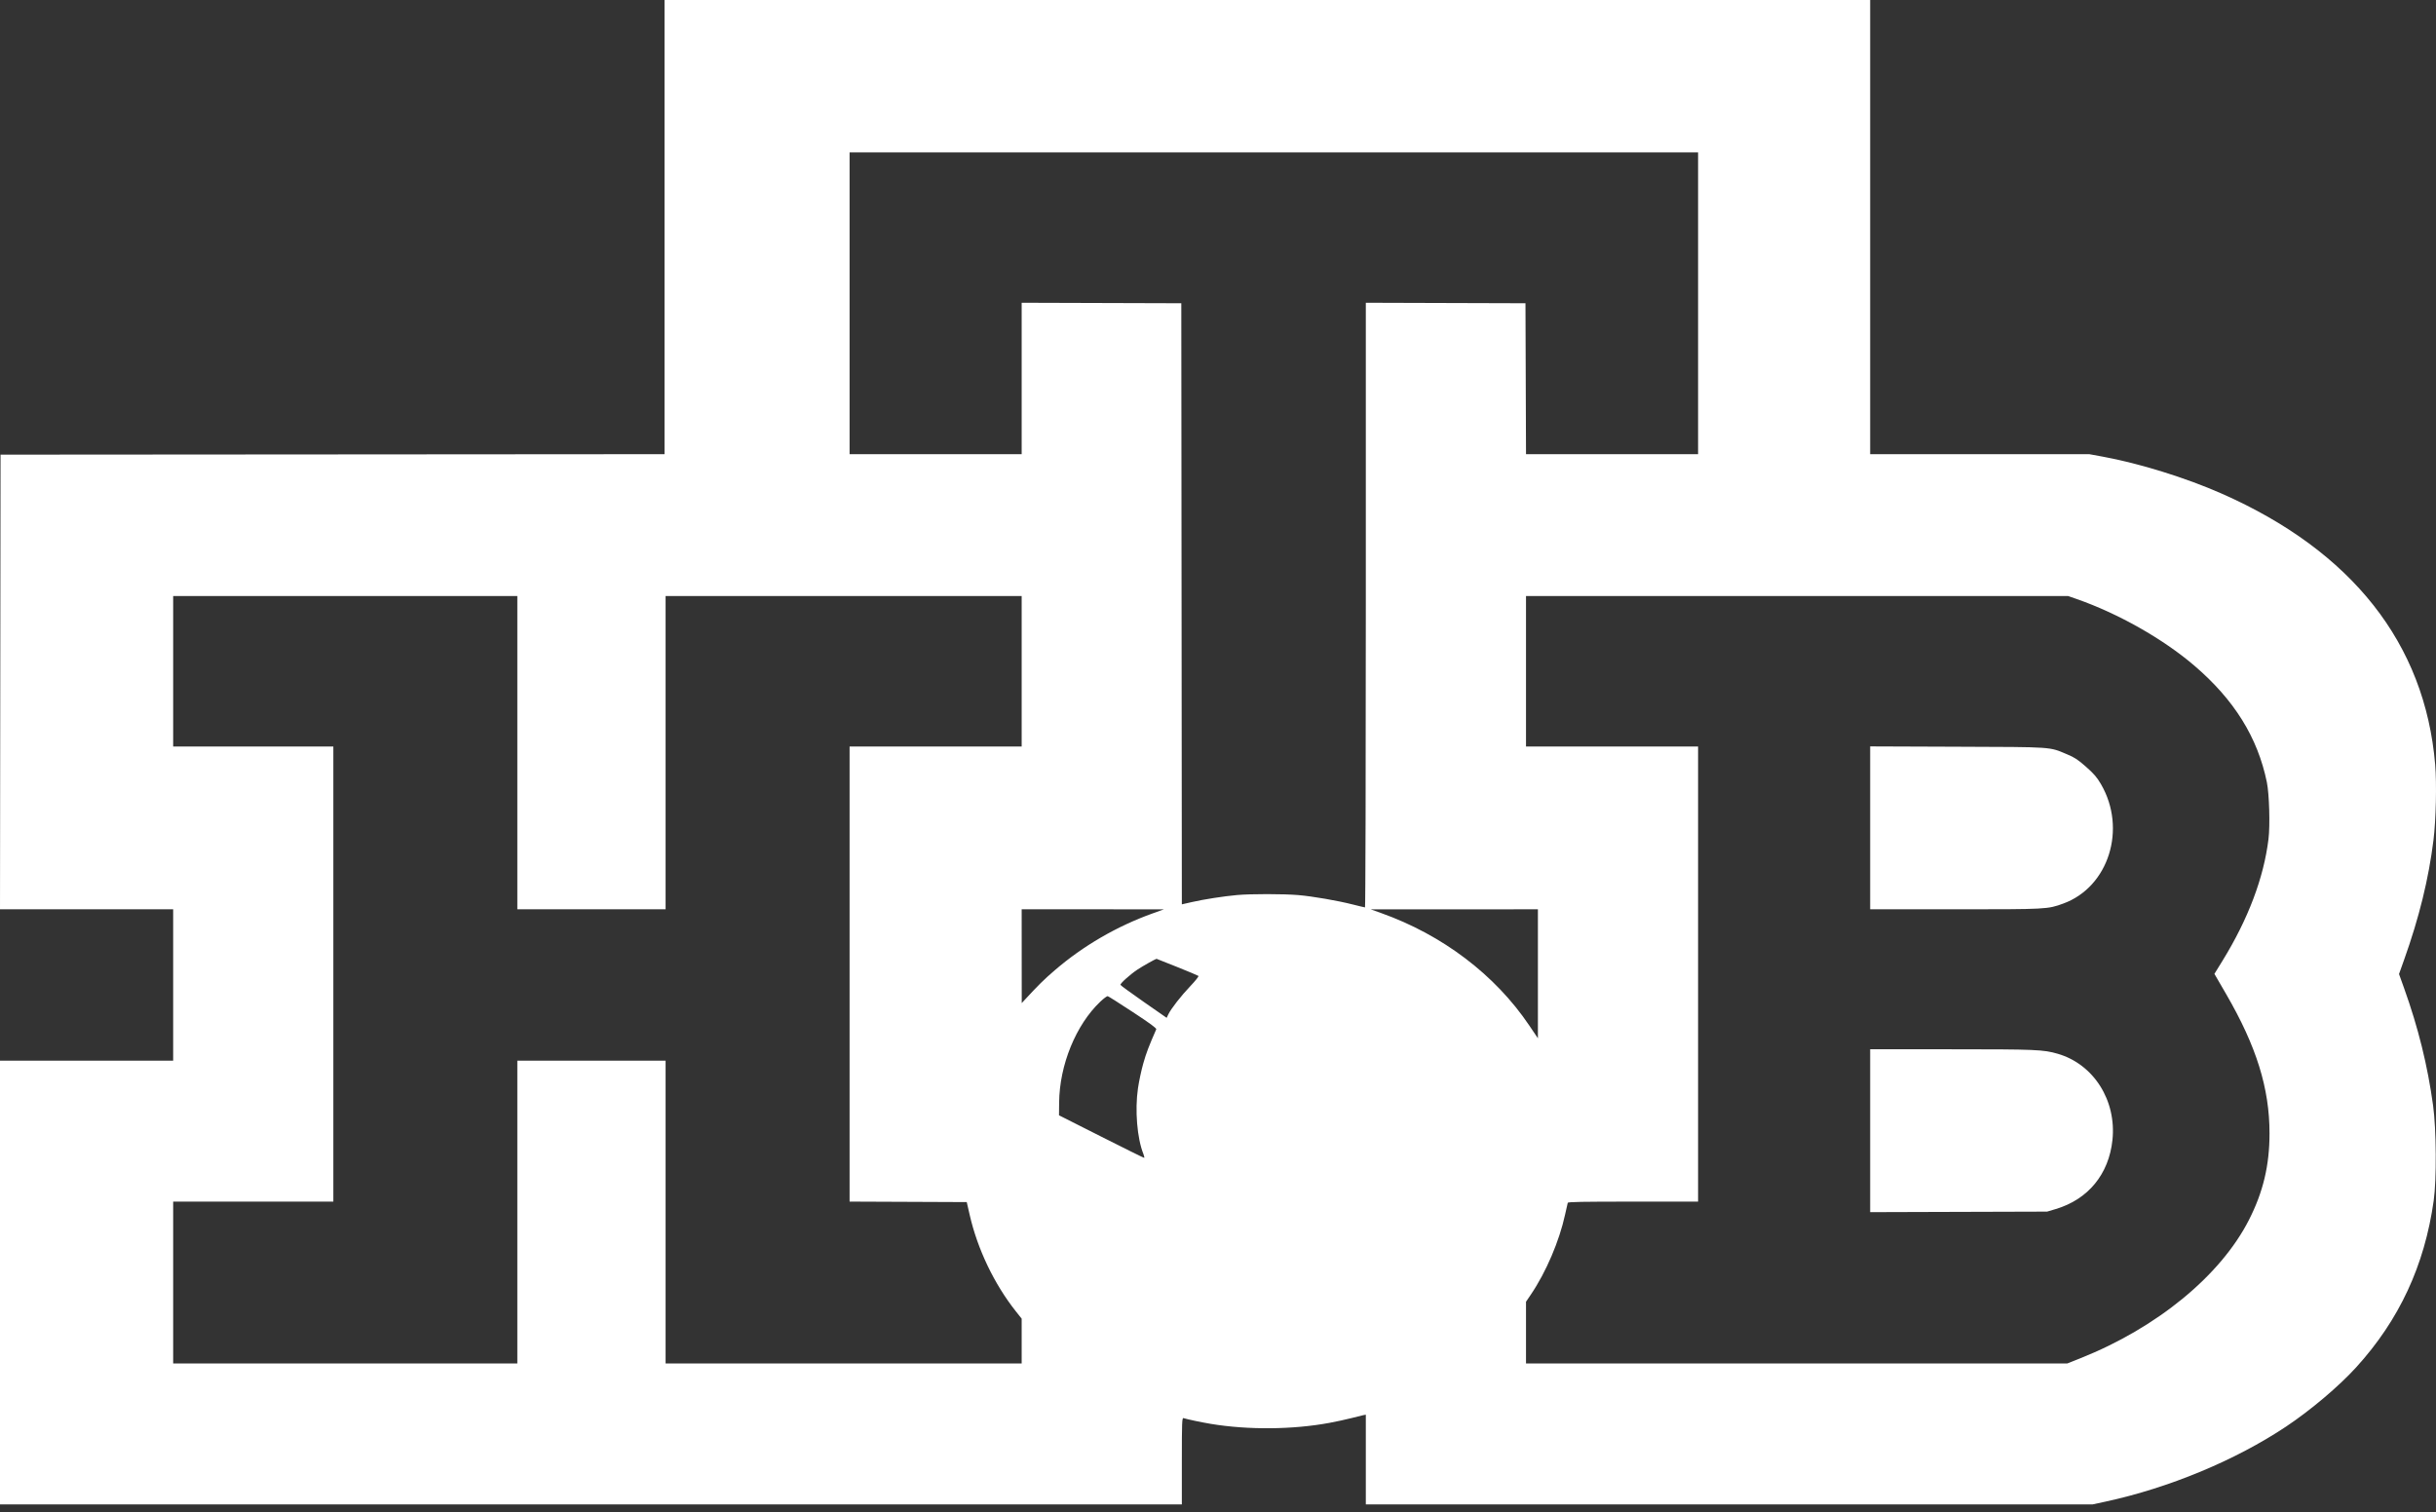
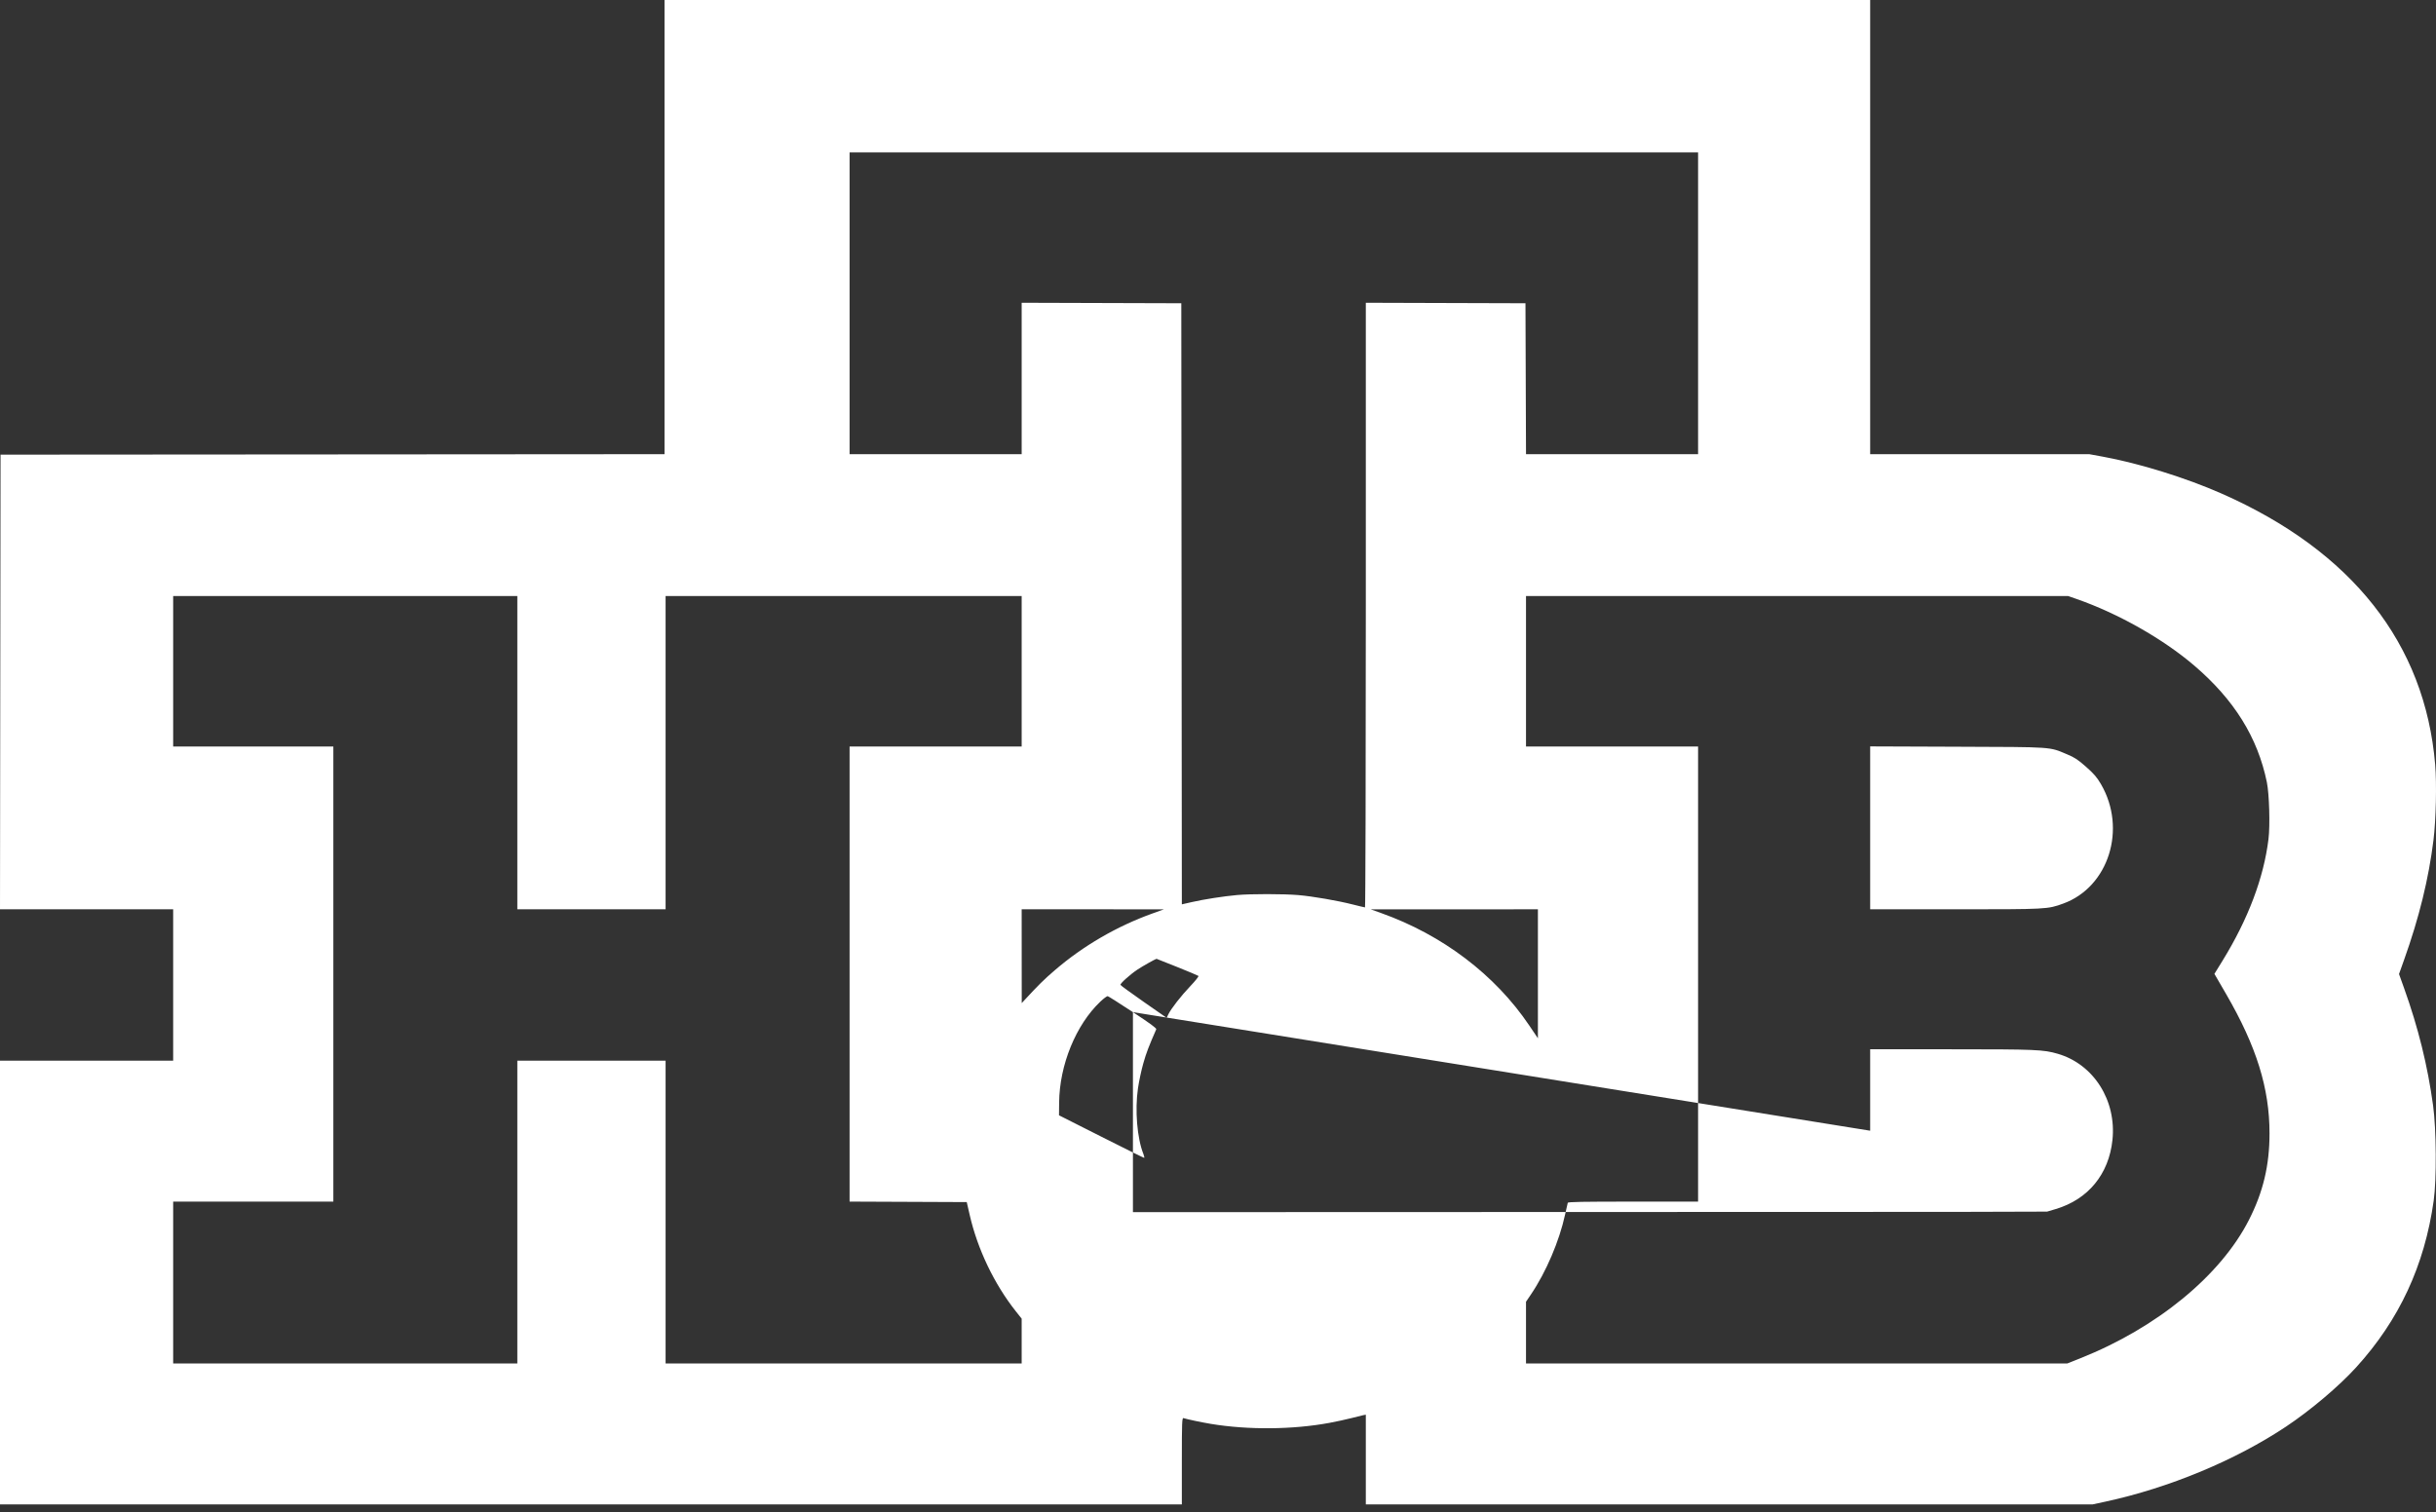
<svg xmlns="http://www.w3.org/2000/svg" width="240" height="149" viewBox="0 0 240 149" fill="none">
  <rect x="0" y="0" width="240" height="149" fill="#333333" stroke="none" />
-   <path fill-rule="evenodd" clip-rule="evenodd" d="M65.47 22.377V44.754L32.762 44.778L0.054 44.801L0.027 67.202L0 89.603H8.53H17.061V97.062V104.521H8.531H0V126.382V148.243H58.219H116.438V143.964C116.438 140.104 116.454 139.69 116.606 139.742C116.925 139.85 118.413 140.162 119.317 140.312C122.971 140.916 127.368 140.878 130.972 140.21C131.664 140.082 132.648 139.868 133.158 139.735C133.667 139.602 134.192 139.473 134.324 139.447L134.564 139.402V143.822V148.243H170.367H206.17L207.447 147.967C213.713 146.612 220.245 143.896 225.235 140.571C227.636 138.971 230.449 136.593 232.139 134.732C236.381 130.065 238.868 124.715 239.773 118.313C240.068 116.223 240.037 111.29 239.713 108.931C239.172 104.992 238.249 101.261 236.853 97.366L236.357 95.981L236.85 94.598C238.344 90.411 239.279 86.595 239.755 82.753C239.996 80.805 240.076 77.206 239.919 75.341C238.913 63.416 231.735 54.305 218.878 48.636C215.336 47.074 210.763 45.656 207.124 44.99L205.845 44.756L195.049 44.755L184.253 44.754V22.377V0H124.861H65.47V22.377ZM167.299 29.883V44.754H158.823H150.346L150.319 37.319L150.292 29.883L142.428 29.859L134.564 29.835V59.625C134.564 76.01 134.528 89.415 134.484 89.414C134.44 89.414 133.9 89.285 133.285 89.129C131.776 88.745 129.329 88.322 127.908 88.201C126.454 88.077 123.218 88.075 121.876 88.197C120.525 88.32 118.635 88.614 117.424 88.89L116.438 89.114L116.411 59.498L116.384 29.883L108.52 29.859L100.657 29.835V37.295V44.754H92.18H83.703V29.883V15.012H125.501H167.299V29.883ZM50.968 74.168V89.603H58.272H65.576V74.168V58.734H83.117H100.657V66.146V73.559H92.18H83.703V95.982V118.405L89.474 118.429L95.246 118.454L95.537 119.72C96.312 123.101 97.951 126.525 100.083 129.217L100.657 129.941V132.149V134.357H83.117H65.576V119.439V104.521H58.272H50.968V119.439V134.357H34.015H17.061V126.382V118.407H24.951H32.842V95.983V73.559H24.951H17.061V66.146V58.734H34.015H50.968V74.168ZM204.589 59.023C208.687 60.452 213.091 62.944 216.174 65.578C220.116 68.947 222.43 72.663 223.335 77.077C223.573 78.236 223.662 81.329 223.497 82.678C223.029 86.504 221.495 90.564 218.964 94.675L218.169 95.965L219.331 97.968C222.312 103.108 223.598 107.241 223.598 111.678C223.598 114.829 222.977 117.447 221.575 120.202C218.781 125.695 212.515 130.838 204.956 133.845L203.67 134.357H177.007H150.345V131.315V128.274L150.842 127.539C152.321 125.352 153.626 122.298 154.189 119.709C154.316 119.122 154.438 118.589 154.459 118.524C154.489 118.432 155.868 118.407 160.898 118.407H167.299V95.983V73.559H158.822H150.345V66.146V58.734H177.052H203.76L204.589 59.023ZM184.253 81.576V89.603H192.574C201.706 89.603 201.729 89.601 203.286 89.033C207.754 87.4 209.558 81.671 206.991 77.27C206.594 76.591 206.3 76.248 205.528 75.566C204.726 74.856 204.406 74.646 203.657 74.332C201.863 73.579 202.41 73.617 192.809 73.582L184.253 73.55V81.576ZM113.549 90.01C110.032 91.275 106.723 93.197 103.927 95.601C102.848 96.528 102.298 97.071 100.88 98.61L100.664 98.844L100.66 94.224L100.657 89.603L107.667 89.603L114.678 89.604L113.549 90.01ZM151.518 95.957V102.312L150.652 101.029C147.288 96.046 142.114 92.124 136.057 89.967L135.044 89.606L143.281 89.604L151.518 89.603V95.957ZM115.977 95.287C117.081 95.729 118.024 96.126 118.073 96.167C118.122 96.209 117.768 96.655 117.287 97.159C116.364 98.125 115.366 99.406 115.1 99.965L114.942 100.298L112.686 98.727C111.445 97.862 110.413 97.109 110.391 97.052C110.342 96.921 111.345 96.019 112.088 95.526C112.563 95.211 113.86 94.481 113.945 94.481C113.96 94.481 114.874 94.844 115.977 95.287ZM111.619 99.736C113.307 100.844 113.96 101.324 113.916 101.425C113.172 103.127 112.941 103.732 112.648 104.755C112.455 105.426 112.215 106.545 112.114 107.242C111.802 109.395 112.03 112.164 112.646 113.701C112.732 113.915 112.764 114.091 112.716 114.091C112.669 114.091 110.764 113.148 108.483 111.996L104.335 109.902L104.348 108.642C104.384 104.945 105.996 100.992 108.4 98.708C108.733 98.391 109.063 98.145 109.134 98.16C109.204 98.175 110.323 98.884 111.619 99.736ZM184.253 111.42V119.445L192.969 119.418L201.686 119.392L202.541 119.137C205.733 118.184 207.77 115.701 208.123 112.334C208.532 108.433 206.272 104.867 202.737 103.84C201.312 103.425 200.596 103.395 192.172 103.395H184.253V111.42Z" fill="white" />
+   <path fill-rule="evenodd" clip-rule="evenodd" d="M65.47 22.377V44.754L32.762 44.778L0.054 44.801L0.027 67.202L0 89.603H8.53H17.061V97.062V104.521H8.531H0V126.382V148.243H58.219H116.438V143.964C116.438 140.104 116.454 139.69 116.606 139.742C116.925 139.85 118.413 140.162 119.317 140.312C122.971 140.916 127.368 140.878 130.972 140.21C131.664 140.082 132.648 139.868 133.158 139.735C133.667 139.602 134.192 139.473 134.324 139.447L134.564 139.402V143.822V148.243H170.367H206.17L207.447 147.967C213.713 146.612 220.245 143.896 225.235 140.571C227.636 138.971 230.449 136.593 232.139 134.732C236.381 130.065 238.868 124.715 239.773 118.313C240.068 116.223 240.037 111.29 239.713 108.931C239.172 104.992 238.249 101.261 236.853 97.366L236.357 95.981L236.85 94.598C238.344 90.411 239.279 86.595 239.755 82.753C239.996 80.805 240.076 77.206 239.919 75.341C238.913 63.416 231.735 54.305 218.878 48.636C215.336 47.074 210.763 45.656 207.124 44.99L205.845 44.756L195.049 44.755L184.253 44.754V22.377V0H124.861H65.47V22.377ZM167.299 29.883V44.754H158.823H150.346L150.319 37.319L150.292 29.883L142.428 29.859L134.564 29.835V59.625C134.564 76.01 134.528 89.415 134.484 89.414C134.44 89.414 133.9 89.285 133.285 89.129C131.776 88.745 129.329 88.322 127.908 88.201C126.454 88.077 123.218 88.075 121.876 88.197C120.525 88.32 118.635 88.614 117.424 88.89L116.438 89.114L116.411 59.498L116.384 29.883L108.52 29.859L100.657 29.835V37.295V44.754H92.18H83.703V29.883V15.012H125.501H167.299V29.883ZM50.968 74.168V89.603H58.272H65.576V74.168V58.734H83.117H100.657V66.146V73.559H92.18H83.703V95.982V118.405L89.474 118.429L95.246 118.454L95.537 119.72C96.312 123.101 97.951 126.525 100.083 129.217L100.657 129.941V132.149V134.357H83.117H65.576V119.439V104.521H58.272H50.968V119.439V134.357H34.015H17.061V126.382V118.407H24.951H32.842V95.983V73.559H24.951H17.061V66.146V58.734H34.015H50.968V74.168ZM204.589 59.023C208.687 60.452 213.091 62.944 216.174 65.578C220.116 68.947 222.43 72.663 223.335 77.077C223.573 78.236 223.662 81.329 223.497 82.678C223.029 86.504 221.495 90.564 218.964 94.675L218.169 95.965L219.331 97.968C222.312 103.108 223.598 107.241 223.598 111.678C223.598 114.829 222.977 117.447 221.575 120.202C218.781 125.695 212.515 130.838 204.956 133.845L203.67 134.357H177.007H150.345V131.315V128.274L150.842 127.539C152.321 125.352 153.626 122.298 154.189 119.709C154.316 119.122 154.438 118.589 154.459 118.524C154.489 118.432 155.868 118.407 160.898 118.407H167.299V95.983V73.559H158.822H150.345V66.146V58.734H177.052H203.76L204.589 59.023ZM184.253 81.576V89.603H192.574C201.706 89.603 201.729 89.601 203.286 89.033C207.754 87.4 209.558 81.671 206.991 77.27C206.594 76.591 206.3 76.248 205.528 75.566C204.726 74.856 204.406 74.646 203.657 74.332C201.863 73.579 202.41 73.617 192.809 73.582L184.253 73.55V81.576ZM113.549 90.01C110.032 91.275 106.723 93.197 103.927 95.601C102.848 96.528 102.298 97.071 100.88 98.61L100.664 98.844L100.66 94.224L100.657 89.603L107.667 89.603L114.678 89.604L113.549 90.01ZM151.518 95.957V102.312L150.652 101.029C147.288 96.046 142.114 92.124 136.057 89.967L135.044 89.606L143.281 89.604L151.518 89.603V95.957ZM115.977 95.287C117.081 95.729 118.024 96.126 118.073 96.167C118.122 96.209 117.768 96.655 117.287 97.159C116.364 98.125 115.366 99.406 115.1 99.965L114.942 100.298L112.686 98.727C111.445 97.862 110.413 97.109 110.391 97.052C110.342 96.921 111.345 96.019 112.088 95.526C112.563 95.211 113.86 94.481 113.945 94.481C113.96 94.481 114.874 94.844 115.977 95.287ZM111.619 99.736C113.307 100.844 113.96 101.324 113.916 101.425C113.172 103.127 112.941 103.732 112.648 104.755C112.455 105.426 112.215 106.545 112.114 107.242C111.802 109.395 112.03 112.164 112.646 113.701C112.732 113.915 112.764 114.091 112.716 114.091C112.669 114.091 110.764 113.148 108.483 111.996L104.335 109.902L104.348 108.642C104.384 104.945 105.996 100.992 108.4 98.708C108.733 98.391 109.063 98.145 109.134 98.16C109.204 98.175 110.323 98.884 111.619 99.736ZV119.445L192.969 119.418L201.686 119.392L202.541 119.137C205.733 118.184 207.77 115.701 208.123 112.334C208.532 108.433 206.272 104.867 202.737 103.84C201.312 103.425 200.596 103.395 192.172 103.395H184.253V111.42Z" fill="white" />
</svg>